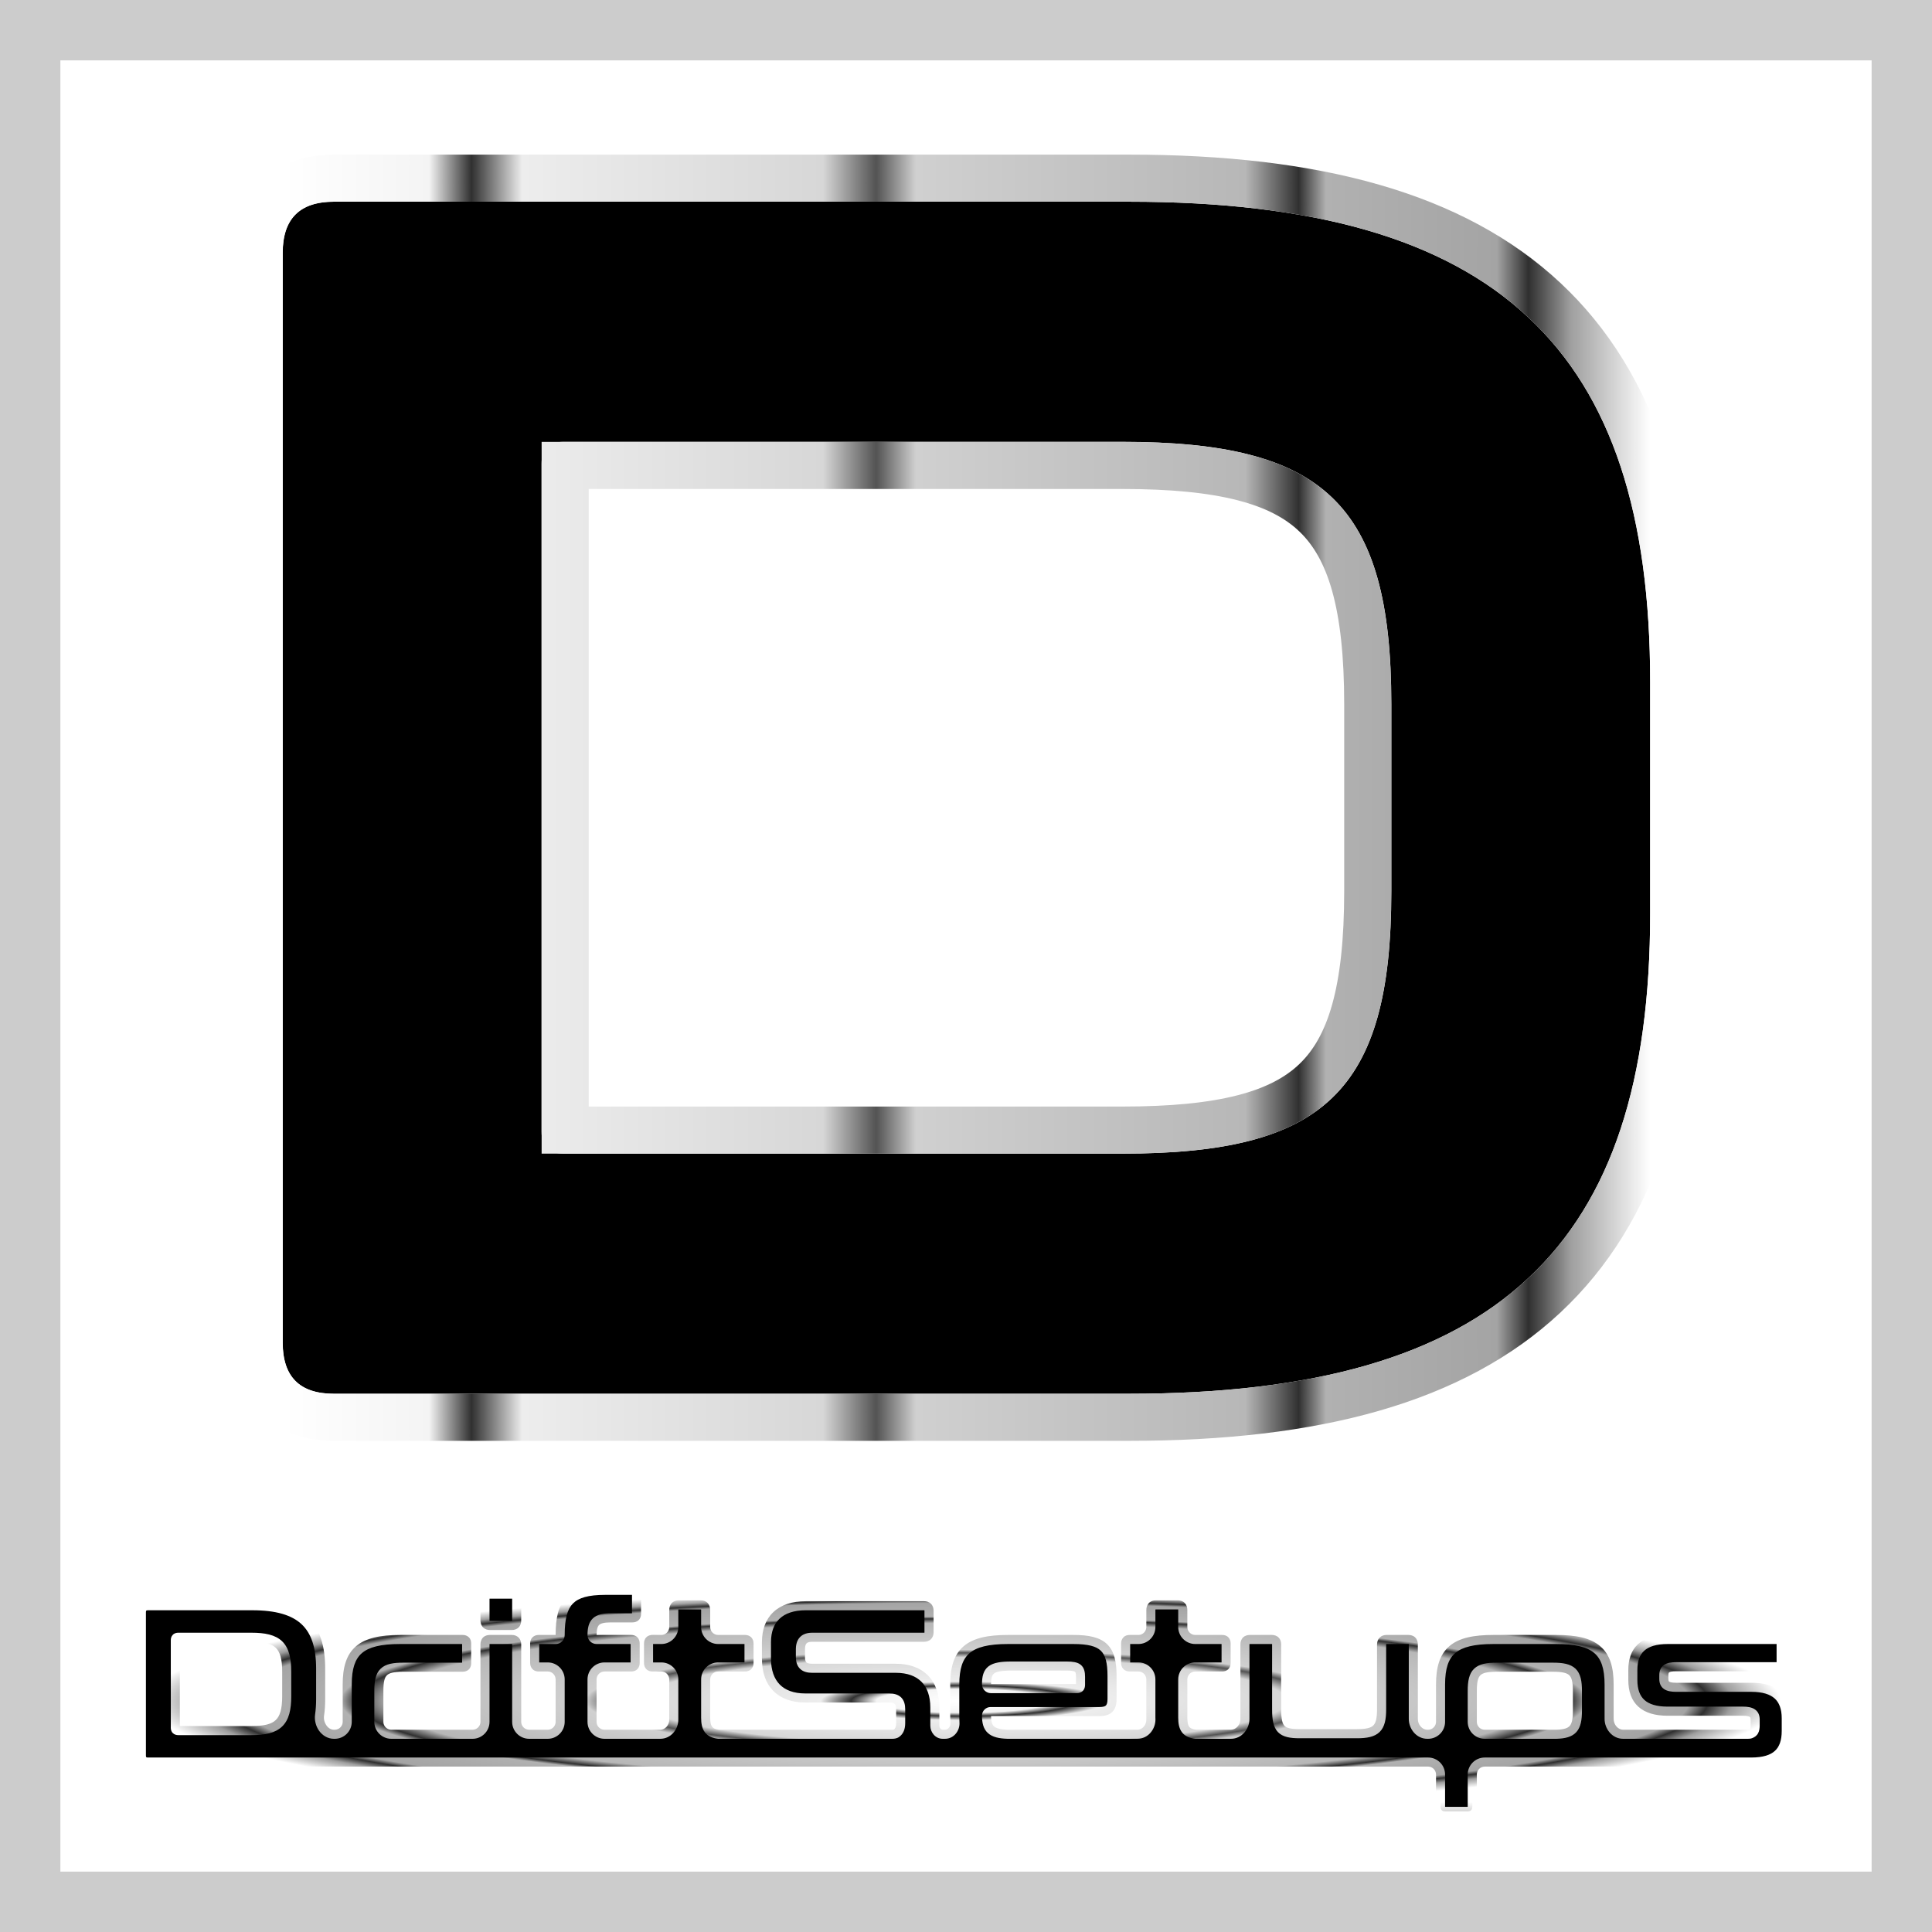
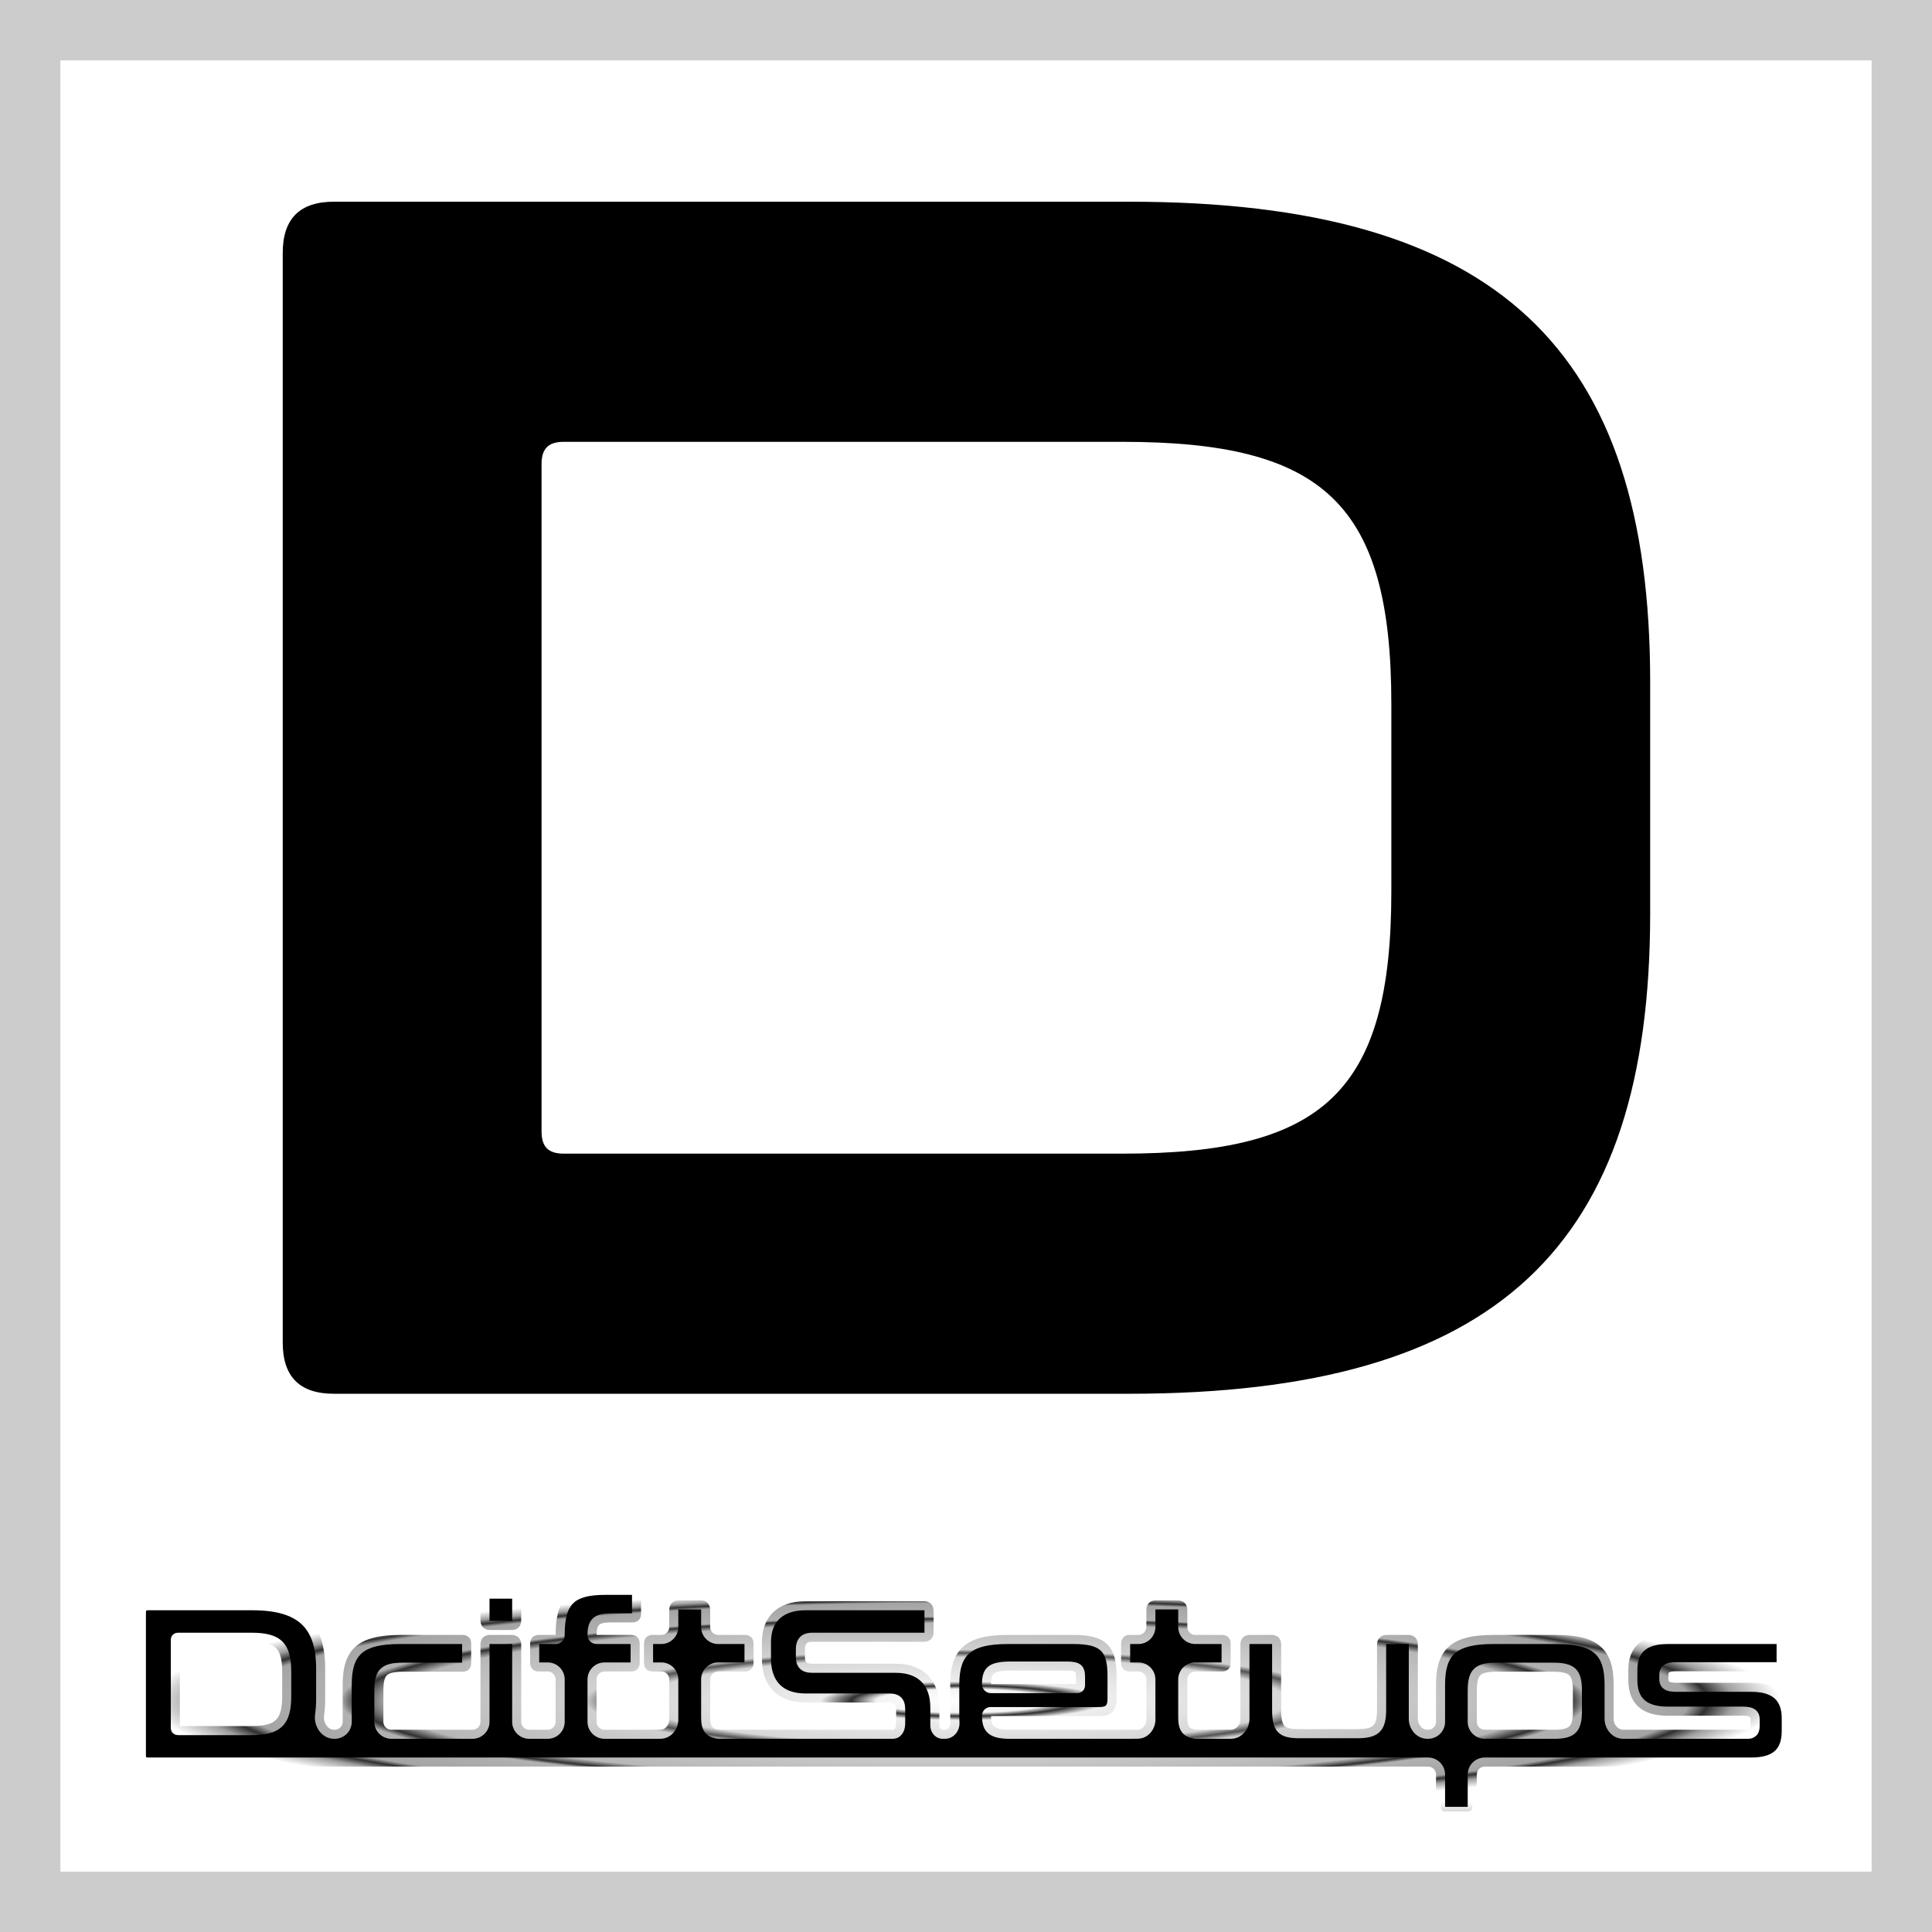
<svg xmlns="http://www.w3.org/2000/svg" width="32" height="32" viewBox="0 0 32 32" fill="none">
  <g clip-path="url(#clip0_1_110)">
    <rect width="32" height="32" fill="white" />
    <g filter="url(#filter0_d_1_110)">
      <path d="M5.529 3.341H18.701C24.822 3.341 27.332 5.795 27.332 11.296V15.131C27.332 20.631 24.822 23.085 18.701 23.085H5.529C4.965 23.085 4.683 22.803 4.683 22.239V4.188C4.683 3.624 4.965 3.341 5.529 3.341ZM8.97 7.685V18.742C8.97 18.996 9.083 19.108 9.337 19.108H18.588C21.916 19.108 23.045 18.093 23.045 14.765V11.662C23.045 8.334 21.916 7.318 18.588 7.318H9.337C9.083 7.318 8.97 7.431 8.97 7.685Z" fill="black" />
-       <path d="M18.701 2.951C21.801 2.951 24.079 3.57 25.578 4.97C27.084 6.377 27.722 8.494 27.722 11.296V15.132C27.722 17.932 27.084 20.049 25.578 21.456C24.079 22.856 21.801 23.475 18.701 23.475H5.529C5.187 23.475 4.858 23.39 4.618 23.15C4.378 22.91 4.292 22.581 4.292 22.239V4.187C4.292 3.845 4.378 3.517 4.618 3.277C4.858 3.037 5.187 2.951 5.529 2.951H18.701ZM9.361 18.718H18.588C20.237 18.718 21.213 18.461 21.794 17.903C22.371 17.35 22.654 16.407 22.654 14.764V11.662C22.654 10.02 22.371 9.077 21.794 8.524C21.213 7.966 20.237 7.709 18.588 7.709H9.361V18.718Z" stroke="url(#paint0_linear_1_110)" stroke-width="0.78" />
    </g>
    <g filter="url(#filter1_d_1_110)">
      <mask id="path-5-outside-1_1_110" maskUnits="userSpaceOnUse" x="1.342" y="25.341" width="29" height="5" fill="black">
        <rect fill="white" x="1.342" y="25.341" width="29" height="5" />
        <path d="M10.476 26.341C10.521 26.341 10.543 26.364 10.543 26.408V26.73C10.543 26.774 10.521 26.797 10.476 26.797H10.114C9.877 26.797 9.806 26.87 9.806 27.081C9.806 27.122 9.84 27.155 9.881 27.155H10.454C10.498 27.155 10.52 27.177 10.52 27.221V27.544C10.52 27.588 10.498 27.61 10.454 27.61H10.013C9.899 27.61 9.806 27.702 9.806 27.817V28.519C9.806 28.633 9.899 28.725 10.013 28.725H10.936C11.065 28.725 11.162 28.608 11.16 28.479C11.16 28.469 11.16 28.46 11.16 28.45V27.817C11.16 27.702 11.068 27.61 10.954 27.61H10.808C10.764 27.61 10.742 27.588 10.742 27.544V27.221C10.742 27.177 10.764 27.155 10.808 27.155H10.954C11.068 27.155 11.16 27.062 11.16 26.948V26.667C11.16 26.611 11.189 26.582 11.241 26.582H11.607C11.659 26.582 11.688 26.611 11.688 26.667V26.948C11.688 27.062 11.781 27.155 11.895 27.155H12.34C12.384 27.155 12.406 27.177 12.406 27.221V27.544C12.406 27.588 12.384 27.61 12.34 27.61H11.895C11.781 27.61 11.688 27.702 11.688 27.817V28.45C11.688 28.627 11.74 28.706 11.905 28.725H14.777C14.802 28.725 14.828 28.722 14.849 28.708C14.895 28.676 14.918 28.622 14.918 28.541V28.313C14.918 28.18 14.862 28.124 14.725 28.124H13.339C12.925 28.124 12.695 27.887 12.695 27.473V27.2C12.695 26.819 12.921 26.596 13.346 26.596H15.306C15.358 26.596 15.387 26.623 15.387 26.678V27.037C15.387 27.089 15.358 27.118 15.306 27.118H13.454C13.321 27.118 13.258 27.181 13.258 27.318V27.444C13.258 27.577 13.317 27.633 13.454 27.633H14.837C15.251 27.633 15.484 27.869 15.484 28.283V28.583C15.484 28.657 15.54 28.725 15.615 28.725H15.652C15.75 28.725 15.823 28.634 15.817 28.536C15.815 28.505 15.814 28.472 15.814 28.438V27.902C15.814 27.358 16.041 27.155 16.695 27.155H17.778C18.274 27.155 18.419 27.303 18.419 27.761V28.142C18.419 28.294 18.355 28.349 18.208 28.349H16.407C16.37 28.349 16.34 28.379 16.34 28.417C16.34 28.636 16.419 28.716 16.692 28.725H18.839C18.968 28.725 19.065 28.608 19.062 28.479C19.062 28.469 19.062 28.46 19.062 28.45V27.817C19.062 27.702 18.97 27.61 18.856 27.61H18.711C18.666 27.61 18.644 27.588 18.644 27.544V27.221C18.644 27.177 18.666 27.155 18.711 27.155H18.856C18.97 27.155 19.062 27.062 19.062 26.948V26.667C19.062 26.611 19.092 26.582 19.143 26.582H19.509C19.561 26.582 19.59 26.611 19.591 26.667V26.948C19.591 27.062 19.683 27.155 19.797 27.155H20.242C20.286 27.155 20.308 27.177 20.308 27.221V27.544C20.308 27.588 20.286 27.61 20.242 27.61H19.797C19.683 27.61 19.591 27.702 19.591 27.817V28.45C19.591 28.627 19.642 28.706 19.807 28.725H20.388C20.521 28.725 20.622 28.6 20.62 28.467C20.62 28.457 20.62 28.448 20.62 28.438V27.237C20.62 27.185 20.646 27.155 20.702 27.155H21.064C21.119 27.155 21.145 27.185 21.145 27.237V28.313C21.145 28.638 21.219 28.715 21.526 28.715H22.476C22.794 28.715 22.884 28.627 22.884 28.313V27.237C22.884 27.185 22.913 27.155 22.965 27.155H23.327C23.382 27.155 23.409 27.185 23.409 27.237V28.438C23.409 28.448 23.409 28.457 23.409 28.466C23.407 28.6 23.507 28.725 23.64 28.725H23.654C23.768 28.725 23.86 28.633 23.86 28.519V27.902C23.86 27.351 24.089 27.155 24.736 27.155H25.772C26.419 27.155 26.652 27.351 26.652 27.902V28.438C26.652 28.448 26.652 28.457 26.652 28.466C26.65 28.599 26.751 28.725 26.884 28.725H28.95C28.965 28.725 28.98 28.724 28.994 28.719C29.051 28.7 29.071 28.658 29.071 28.579V28.479C29.071 28.383 29.012 28.342 28.868 28.342H27.622C27.23 28.342 27.045 28.169 27.045 27.825V27.662C27.045 27.337 27.218 27.155 27.625 27.155H29.433C29.478 27.155 29.501 27.177 29.501 27.221V27.54C29.501 27.584 29.478 27.606 29.433 27.606H27.765C27.61 27.606 27.558 27.643 27.558 27.751V27.806C27.558 27.91 27.614 27.947 27.765 27.947H29.009C29.401 27.947 29.586 28.12 29.586 28.461V28.668C29.586 29.008 29.419 29.185 29.005 29.185H24.592C24.478 29.185 24.386 29.278 24.386 29.392V29.922C24.386 29.977 24.359 30.003 24.303 30.003H23.941C23.886 30.003 23.86 29.977 23.86 29.922V29.392C23.86 29.278 23.768 29.185 23.654 29.185H2.453C2.379 29.185 2.342 29.149 2.342 29.075V26.708C2.342 26.634 2.379 26.596 2.453 26.596H4.179C4.982 26.596 5.311 26.918 5.311 27.639V28.142C5.311 28.238 5.305 28.326 5.293 28.408C5.271 28.559 5.378 28.725 5.531 28.725H5.544C5.658 28.725 5.751 28.633 5.751 28.519V27.902C5.751 27.359 5.976 27.155 6.627 27.155H7.663C7.707 27.155 7.729 27.177 7.729 27.221V27.547C7.729 27.592 7.707 27.614 7.663 27.614H6.678C6.357 27.614 6.275 27.695 6.275 28.006V28.519C6.275 28.633 6.368 28.725 6.482 28.725H7.827C7.941 28.725 8.033 28.633 8.033 28.519V27.237C8.033 27.185 8.06 27.155 8.115 27.155H8.477C8.529 27.155 8.558 27.185 8.558 27.237V28.519C8.558 28.633 8.651 28.725 8.765 28.725H9.072C9.186 28.725 9.278 28.633 9.278 28.519V27.817C9.278 27.702 9.186 27.61 9.072 27.61H8.923C8.878 27.61 8.856 27.588 8.856 27.544V27.221C8.856 27.177 8.879 27.155 8.923 27.155H9.204C9.245 27.155 9.278 27.122 9.278 27.081C9.278 26.534 9.452 26.341 10.025 26.341H10.476ZM24.788 27.614C24.47 27.614 24.386 27.695 24.386 28.006V28.519C24.386 28.633 24.478 28.725 24.592 28.725H25.775C26.052 28.716 26.127 28.63 26.127 28.335V28.006C26.127 27.695 26.042 27.614 25.721 27.614H24.788ZM2.952 27.118C2.919 27.118 2.904 27.133 2.904 27.167V28.616C2.904 28.649 2.919 28.664 2.952 28.664H4.165C4.601 28.664 4.749 28.531 4.749 28.094V27.688C4.749 27.252 4.601 27.118 4.165 27.118H2.952ZM16.747 27.595C16.418 27.595 16.34 27.662 16.34 27.895C16.34 27.936 16.372 27.968 16.413 27.968H17.834C17.878 27.968 17.897 27.947 17.897 27.906V27.776C17.897 27.632 17.852 27.595 17.672 27.595H16.747ZM8.477 26.404C8.533 26.404 8.558 26.431 8.558 26.486V26.837C8.558 26.892 8.533 26.922 8.477 26.922H8.115C8.06 26.922 8.033 26.892 8.033 26.837V26.486C8.033 26.43 8.06 26.404 8.115 26.404H8.477Z" />
      </mask>
      <path d="M10.476 26.341C10.521 26.341 10.543 26.364 10.543 26.408V26.73C10.543 26.774 10.521 26.797 10.476 26.797H10.114C9.877 26.797 9.806 26.87 9.806 27.081C9.806 27.122 9.84 27.155 9.881 27.155H10.454C10.498 27.155 10.52 27.177 10.52 27.221V27.544C10.52 27.588 10.498 27.61 10.454 27.61H10.013C9.899 27.61 9.806 27.702 9.806 27.817V28.519C9.806 28.633 9.899 28.725 10.013 28.725H10.936C11.065 28.725 11.162 28.608 11.16 28.479C11.16 28.469 11.16 28.46 11.16 28.45V27.817C11.16 27.702 11.068 27.61 10.954 27.61H10.808C10.764 27.61 10.742 27.588 10.742 27.544V27.221C10.742 27.177 10.764 27.155 10.808 27.155H10.954C11.068 27.155 11.16 27.062 11.16 26.948V26.667C11.16 26.611 11.189 26.582 11.241 26.582H11.607C11.659 26.582 11.688 26.611 11.688 26.667V26.948C11.688 27.062 11.781 27.155 11.895 27.155H12.34C12.384 27.155 12.406 27.177 12.406 27.221V27.544C12.406 27.588 12.384 27.61 12.34 27.61H11.895C11.781 27.61 11.688 27.702 11.688 27.817V28.45C11.688 28.627 11.74 28.706 11.905 28.725H14.777C14.802 28.725 14.828 28.722 14.849 28.708C14.895 28.676 14.918 28.622 14.918 28.541V28.313C14.918 28.18 14.862 28.124 14.725 28.124H13.339C12.925 28.124 12.695 27.887 12.695 27.473V27.2C12.695 26.819 12.921 26.596 13.346 26.596H15.306C15.358 26.596 15.387 26.623 15.387 26.678V27.037C15.387 27.089 15.358 27.118 15.306 27.118H13.454C13.321 27.118 13.258 27.181 13.258 27.318V27.444C13.258 27.577 13.317 27.633 13.454 27.633H14.837C15.251 27.633 15.484 27.869 15.484 28.283V28.583C15.484 28.657 15.54 28.725 15.615 28.725H15.652C15.75 28.725 15.823 28.634 15.817 28.536C15.815 28.505 15.814 28.472 15.814 28.438V27.902C15.814 27.358 16.041 27.155 16.695 27.155H17.778C18.274 27.155 18.419 27.303 18.419 27.761V28.142C18.419 28.294 18.355 28.349 18.208 28.349H16.407C16.37 28.349 16.34 28.379 16.34 28.417C16.34 28.636 16.419 28.716 16.692 28.725H18.839C18.968 28.725 19.065 28.608 19.062 28.479C19.062 28.469 19.062 28.46 19.062 28.45V27.817C19.062 27.702 18.97 27.61 18.856 27.61H18.711C18.666 27.61 18.644 27.588 18.644 27.544V27.221C18.644 27.177 18.666 27.155 18.711 27.155H18.856C18.97 27.155 19.062 27.062 19.062 26.948V26.667C19.062 26.611 19.092 26.582 19.143 26.582H19.509C19.561 26.582 19.59 26.611 19.591 26.667V26.948C19.591 27.062 19.683 27.155 19.797 27.155H20.242C20.286 27.155 20.308 27.177 20.308 27.221V27.544C20.308 27.588 20.286 27.61 20.242 27.61H19.797C19.683 27.61 19.591 27.702 19.591 27.817V28.45C19.591 28.627 19.642 28.706 19.807 28.725H20.388C20.521 28.725 20.622 28.6 20.62 28.467C20.62 28.457 20.62 28.448 20.62 28.438V27.237C20.62 27.185 20.646 27.155 20.702 27.155H21.064C21.119 27.155 21.145 27.185 21.145 27.237V28.313C21.145 28.638 21.219 28.715 21.526 28.715H22.476C22.794 28.715 22.884 28.627 22.884 28.313V27.237C22.884 27.185 22.913 27.155 22.965 27.155H23.327C23.382 27.155 23.409 27.185 23.409 27.237V28.438C23.409 28.448 23.409 28.457 23.409 28.466C23.407 28.6 23.507 28.725 23.64 28.725H23.654C23.768 28.725 23.86 28.633 23.86 28.519V27.902C23.86 27.351 24.089 27.155 24.736 27.155H25.772C26.419 27.155 26.652 27.351 26.652 27.902V28.438C26.652 28.448 26.652 28.457 26.652 28.466C26.65 28.599 26.751 28.725 26.884 28.725H28.95C28.965 28.725 28.98 28.724 28.994 28.719C29.051 28.7 29.071 28.658 29.071 28.579V28.479C29.071 28.383 29.012 28.342 28.868 28.342H27.622C27.23 28.342 27.045 28.169 27.045 27.825V27.662C27.045 27.337 27.218 27.155 27.625 27.155H29.433C29.478 27.155 29.501 27.177 29.501 27.221V27.54C29.501 27.584 29.478 27.606 29.433 27.606H27.765C27.61 27.606 27.558 27.643 27.558 27.751V27.806C27.558 27.91 27.614 27.947 27.765 27.947H29.009C29.401 27.947 29.586 28.12 29.586 28.461V28.668C29.586 29.008 29.419 29.185 29.005 29.185H24.592C24.478 29.185 24.386 29.278 24.386 29.392V29.922C24.386 29.977 24.359 30.003 24.303 30.003H23.941C23.886 30.003 23.86 29.977 23.86 29.922V29.392C23.86 29.278 23.768 29.185 23.654 29.185H2.453C2.379 29.185 2.342 29.149 2.342 29.075V26.708C2.342 26.634 2.379 26.596 2.453 26.596H4.179C4.982 26.596 5.311 26.918 5.311 27.639V28.142C5.311 28.238 5.305 28.326 5.293 28.408C5.271 28.559 5.378 28.725 5.531 28.725H5.544C5.658 28.725 5.751 28.633 5.751 28.519V27.902C5.751 27.359 5.976 27.155 6.627 27.155H7.663C7.707 27.155 7.729 27.177 7.729 27.221V27.547C7.729 27.592 7.707 27.614 7.663 27.614H6.678C6.357 27.614 6.275 27.695 6.275 28.006V28.519C6.275 28.633 6.368 28.725 6.482 28.725H7.827C7.941 28.725 8.033 28.633 8.033 28.519V27.237C8.033 27.185 8.06 27.155 8.115 27.155H8.477C8.529 27.155 8.558 27.185 8.558 27.237V28.519C8.558 28.633 8.651 28.725 8.765 28.725H9.072C9.186 28.725 9.278 28.633 9.278 28.519V27.817C9.278 27.702 9.186 27.61 9.072 27.61H8.923C8.878 27.61 8.856 27.588 8.856 27.544V27.221C8.856 27.177 8.879 27.155 8.923 27.155H9.204C9.245 27.155 9.278 27.122 9.278 27.081C9.278 26.534 9.452 26.341 10.025 26.341H10.476ZM24.788 27.614C24.47 27.614 24.386 27.695 24.386 28.006V28.519C24.386 28.633 24.478 28.725 24.592 28.725H25.775C26.052 28.716 26.127 28.63 26.127 28.335V28.006C26.127 27.695 26.042 27.614 25.721 27.614H24.788ZM2.952 27.118C2.919 27.118 2.904 27.133 2.904 27.167V28.616C2.904 28.649 2.919 28.664 2.952 28.664H4.165C4.601 28.664 4.749 28.531 4.749 28.094V27.688C4.749 27.252 4.601 27.118 4.165 27.118H2.952ZM16.747 27.595C16.418 27.595 16.34 27.662 16.34 27.895C16.34 27.936 16.372 27.968 16.413 27.968H17.834C17.878 27.968 17.897 27.947 17.897 27.906V27.776C17.897 27.632 17.852 27.595 17.672 27.595H16.747ZM8.477 26.404C8.533 26.404 8.558 26.431 8.558 26.486V26.837C8.558 26.892 8.533 26.922 8.477 26.922H8.115C8.06 26.922 8.033 26.892 8.033 26.837V26.486C8.033 26.43 8.06 26.404 8.115 26.404H8.477Z" fill="black" />
      <path d="M10.476 26.341L10.476 26.266H10.476V26.341ZM10.543 26.408L10.618 26.408L10.618 26.408L10.543 26.408ZM10.543 26.73L10.618 26.73V26.73H10.543ZM10.476 26.797L10.476 26.872L10.476 26.872L10.476 26.797ZM9.806 27.081L9.731 27.081V27.081H9.806ZM10.52 27.221L10.595 27.221L10.595 27.221L10.52 27.221ZM10.52 27.544L10.595 27.544V27.544H10.52ZM11.16 28.45L11.085 28.45L11.085 28.45L11.16 28.45ZM10.742 27.544L10.667 27.544L10.667 27.544L10.742 27.544ZM10.742 27.221L10.667 27.221V27.221H10.742ZM11.16 26.667L11.085 26.666V26.667H11.16ZM11.607 26.582L11.607 26.507H11.607V26.582ZM11.688 26.667L11.763 26.667L11.763 26.666L11.688 26.667ZM12.34 27.155L12.34 27.08H12.34V27.155ZM12.406 27.221L12.481 27.221L12.481 27.221L12.406 27.221ZM12.406 27.544L12.481 27.544V27.544H12.406ZM12.34 27.61V27.685L12.34 27.685L12.34 27.61ZM11.688 28.45L11.613 28.45L11.613 28.45L11.688 28.45ZM11.905 28.725L11.896 28.8H11.905V28.725ZM13.339 28.124L13.339 28.199H13.339V28.124ZM12.695 27.473L12.62 27.473L12.62 27.473L12.695 27.473ZM13.258 27.444L13.182 27.444L13.182 27.444L13.258 27.444ZM15.484 28.283L15.559 28.283L15.559 28.283L15.484 28.283ZM15.814 27.902L15.739 27.902V27.902H15.814ZM18.419 27.761L18.494 27.761L18.494 27.761L18.419 27.761ZM18.208 28.349L18.208 28.424L18.208 28.424L18.208 28.349ZM16.34 28.417L16.265 28.417L16.265 28.417L16.34 28.417ZM16.692 28.725L16.69 28.8H16.692V28.725ZM19.062 28.45L18.987 28.45L18.987 28.45L19.062 28.45ZM18.711 27.61L18.711 27.685H18.711V27.61ZM18.644 27.544L18.569 27.544L18.569 27.544L18.644 27.544ZM18.644 27.221L18.569 27.221V27.221H18.644ZM18.711 27.155L18.711 27.08L18.711 27.08L18.711 27.155ZM19.062 26.667L18.987 26.666V26.667H19.062ZM19.143 26.582V26.507L19.143 26.507L19.143 26.582ZM19.591 26.667H19.666L19.666 26.666L19.591 26.667ZM20.242 27.155L20.242 27.08H20.242V27.155ZM20.308 27.221H20.383L20.383 27.221L20.308 27.221ZM20.308 27.544L20.383 27.544V27.544H20.308ZM20.242 27.61L20.242 27.685L20.242 27.685L20.242 27.61ZM19.591 28.45L19.515 28.45L19.515 28.45L19.591 28.45ZM19.807 28.725L19.799 28.8H19.807V28.725ZM21.064 27.155L21.064 27.08H21.064V27.155ZM21.145 28.313L21.07 28.313L21.07 28.313L21.145 28.313ZM21.526 28.715L21.526 28.791H21.526V28.715ZM22.884 28.313L22.959 28.313V28.313H22.884ZM22.965 27.155L22.965 27.08L22.964 27.08L22.965 27.155ZM23.86 27.902L23.785 27.902V27.902H23.86ZM24.736 27.155L24.736 27.08L24.736 27.08L24.736 27.155ZM25.772 27.155L25.772 27.08H25.772V27.155ZM26.652 27.902L26.727 27.902L26.727 27.902L26.652 27.902ZM29.071 28.479L29.146 28.479L29.146 28.479L29.071 28.479ZM27.045 27.825L26.97 27.825L26.97 27.825L27.045 27.825ZM27.045 27.662L26.97 27.662V27.662H27.045ZM27.625 27.155L27.625 27.08L27.625 27.08L27.625 27.155ZM29.501 27.221L29.576 27.221L29.576 27.221L29.501 27.221ZM27.765 27.606L27.765 27.531L27.765 27.531L27.765 27.606ZM27.558 27.806H27.483L27.483 27.806L27.558 27.806ZM27.765 27.947L27.765 28.022H27.765V27.947ZM29.009 27.947L29.009 27.872H29.009V27.947ZM29.586 28.461L29.661 28.461L29.661 28.461L29.586 28.461ZM23.941 30.003L23.941 30.078H23.941V30.003ZM2.342 29.075L2.266 29.075L2.266 29.075L2.342 29.075ZM5.311 27.639H5.386L5.386 27.639L5.311 27.639ZM5.751 27.902L5.676 27.902V27.902H5.751ZM6.627 27.155L6.627 27.08L6.627 27.08L6.627 27.155ZM7.663 27.155L7.663 27.08H7.663V27.155ZM7.729 27.221H7.804L7.804 27.221L7.729 27.221ZM7.729 27.547L7.804 27.548V27.547H7.729ZM7.663 27.614L7.663 27.689L7.663 27.689L7.663 27.614ZM6.678 27.614L6.678 27.539L6.678 27.539L6.678 27.614ZM6.275 28.006L6.2 28.006V28.006H6.275ZM8.477 27.155L8.477 27.08H8.477V27.155ZM8.923 27.61L8.922 27.685H8.923V27.61ZM8.856 27.544L8.781 27.544L8.781 27.544L8.856 27.544ZM8.856 27.221L8.781 27.221V27.221H8.856ZM8.923 27.155L8.923 27.08L8.922 27.08L8.923 27.155ZM9.278 27.081L9.203 27.081V27.081H9.278ZM24.788 27.614L24.788 27.539L24.788 27.539L24.788 27.614ZM24.386 28.006L24.31 28.006V28.006H24.386ZM25.775 28.725V28.8L25.778 28.8L25.775 28.725ZM26.127 28.006L26.202 28.006L26.202 28.006L26.127 28.006ZM25.721 27.614L25.721 27.539H25.721V27.614ZM17.897 27.906L17.972 27.906V27.906H17.897ZM17.897 27.776L17.972 27.776L17.972 27.776L17.897 27.776ZM17.672 27.595L17.672 27.52H17.672V27.595ZM8.477 26.404L8.477 26.329H8.477V26.404ZM8.477 26.922L8.477 26.998L8.477 26.998L8.477 26.922ZM5.293 28.408L5.219 28.397L5.293 28.408ZM26.652 28.466L26.577 28.465L26.652 28.466ZM19.062 28.479L18.987 28.48L19.062 28.479ZM23.409 28.466L23.484 28.468L23.409 28.466ZM11.16 28.479L11.235 28.477L11.16 28.479ZM28.994 28.719L28.97 28.648L28.994 28.719ZM20.62 28.467L20.695 28.465L20.62 28.467ZM14.849 28.708L14.806 28.646L14.849 28.708ZM10.476 26.341L10.476 26.416C10.481 26.416 10.483 26.417 10.482 26.417C10.48 26.416 10.477 26.415 10.473 26.411C10.469 26.407 10.468 26.404 10.467 26.403C10.467 26.401 10.468 26.403 10.468 26.408L10.543 26.408L10.618 26.408C10.618 26.374 10.609 26.335 10.579 26.305C10.549 26.275 10.51 26.266 10.476 26.266L10.476 26.341ZM10.543 26.408H10.468V26.73H10.543H10.618V26.408H10.543ZM10.543 26.73L10.468 26.73C10.468 26.741 10.465 26.735 10.473 26.727C10.476 26.723 10.48 26.722 10.482 26.721C10.483 26.721 10.481 26.721 10.476 26.721L10.476 26.797L10.476 26.872C10.51 26.872 10.549 26.863 10.579 26.833C10.609 26.803 10.618 26.764 10.618 26.73L10.543 26.73ZM10.476 26.797V26.721H10.114V26.797V26.872H10.476V26.797ZM10.114 26.797V26.721C9.993 26.721 9.89 26.739 9.82 26.805C9.749 26.872 9.731 26.971 9.731 27.081L9.806 27.081L9.881 27.081C9.882 26.98 9.9 26.937 9.923 26.914C9.948 26.891 9.999 26.872 10.114 26.872V26.797ZM9.881 27.155V27.23H10.454V27.155V27.08H9.881V27.155ZM10.454 27.155V27.23C10.459 27.23 10.46 27.231 10.459 27.23C10.458 27.23 10.454 27.228 10.45 27.225C10.443 27.217 10.445 27.211 10.445 27.221L10.52 27.221L10.595 27.221C10.595 27.188 10.587 27.149 10.557 27.119C10.527 27.088 10.488 27.08 10.454 27.08V27.155ZM10.52 27.221H10.445V27.544H10.52H10.595V27.221H10.52ZM10.52 27.544L10.445 27.544C10.445 27.549 10.444 27.55 10.445 27.549C10.445 27.547 10.447 27.544 10.451 27.54C10.454 27.537 10.458 27.535 10.459 27.535C10.46 27.534 10.459 27.535 10.454 27.535V27.61V27.685C10.488 27.685 10.527 27.677 10.557 27.646C10.587 27.616 10.595 27.577 10.595 27.544L10.52 27.544ZM10.454 27.61V27.535H10.013V27.61V27.685H10.454V27.61ZM9.806 27.817H9.731V28.519H9.806H9.881V27.817H9.806ZM10.013 28.725V28.8H10.936V28.725V28.65H10.013V28.725ZM11.16 28.479L11.235 28.477C11.235 28.468 11.235 28.459 11.235 28.45L11.16 28.45L11.085 28.45C11.085 28.46 11.085 28.47 11.085 28.48L11.16 28.479ZM11.16 28.45H11.235V27.817H11.16H11.085V28.45H11.16ZM10.954 27.61V27.535H10.808V27.61V27.685H10.954V27.61ZM10.808 27.61V27.535C10.803 27.535 10.802 27.534 10.803 27.535C10.805 27.535 10.808 27.537 10.812 27.54C10.815 27.544 10.817 27.547 10.817 27.549C10.818 27.55 10.817 27.549 10.817 27.544L10.742 27.544L10.667 27.544C10.667 27.577 10.675 27.616 10.705 27.646C10.736 27.677 10.775 27.685 10.808 27.685V27.61ZM10.742 27.544H10.817V27.221H10.742H10.667V27.544H10.742ZM10.742 27.221L10.817 27.221C10.817 27.211 10.82 27.217 10.812 27.225C10.808 27.228 10.805 27.23 10.803 27.23C10.802 27.231 10.803 27.23 10.808 27.23V27.155V27.08C10.774 27.08 10.736 27.088 10.705 27.119C10.675 27.149 10.667 27.188 10.667 27.221L10.742 27.221ZM10.808 27.155V27.23H10.954V27.155V27.08H10.808V27.155ZM11.16 26.948H11.235V26.667H11.16H11.085V26.948H11.16ZM11.16 26.667L11.235 26.667C11.235 26.652 11.239 26.652 11.235 26.655C11.234 26.657 11.232 26.658 11.232 26.658C11.232 26.658 11.235 26.657 11.241 26.657V26.582V26.507C11.201 26.507 11.159 26.518 11.127 26.551C11.096 26.584 11.085 26.626 11.085 26.666L11.16 26.667ZM11.241 26.582V26.657H11.607V26.582V26.507H11.241V26.582ZM11.607 26.582L11.607 26.657C11.613 26.657 11.616 26.658 11.616 26.658C11.616 26.658 11.615 26.657 11.613 26.655C11.609 26.652 11.613 26.652 11.613 26.667L11.688 26.667L11.763 26.666C11.763 26.626 11.752 26.584 11.721 26.551C11.689 26.518 11.647 26.507 11.607 26.507L11.607 26.582ZM11.688 26.667H11.613V26.948H11.688H11.763V26.667H11.688ZM11.895 27.155V27.23H12.34V27.155V27.08H11.895V27.155ZM12.34 27.155L12.339 27.23C12.344 27.23 12.346 27.231 12.345 27.23C12.343 27.23 12.34 27.228 12.336 27.225C12.333 27.221 12.331 27.218 12.331 27.216C12.33 27.215 12.331 27.217 12.331 27.221L12.406 27.221L12.481 27.221C12.481 27.188 12.472 27.149 12.442 27.119C12.412 27.089 12.373 27.08 12.34 27.08L12.34 27.155ZM12.406 27.221H12.331V27.544H12.406H12.481V27.221H12.406ZM12.406 27.544L12.331 27.544C12.331 27.549 12.33 27.55 12.331 27.549C12.331 27.547 12.333 27.544 12.336 27.54C12.34 27.537 12.343 27.535 12.345 27.535C12.346 27.534 12.345 27.535 12.339 27.535L12.34 27.61L12.34 27.685C12.373 27.685 12.412 27.677 12.442 27.646C12.473 27.616 12.481 27.577 12.481 27.544L12.406 27.544ZM12.34 27.61V27.535H11.895V27.61V27.685H12.34V27.61ZM11.688 27.817H11.613V28.45H11.688H11.763V27.817H11.688ZM11.688 28.45L11.613 28.45C11.613 28.543 11.626 28.627 11.675 28.692C11.726 28.759 11.804 28.789 11.896 28.8L11.905 28.725L11.914 28.651C11.841 28.642 11.811 28.622 11.795 28.601C11.776 28.577 11.763 28.534 11.763 28.45L11.688 28.45ZM11.905 28.725V28.8H14.777V28.725V28.65H11.905V28.725ZM14.849 28.708L14.891 28.77C14.965 28.719 14.993 28.635 14.993 28.541H14.918H14.843C14.843 28.608 14.824 28.634 14.806 28.646L14.849 28.708ZM14.918 28.541H14.993V28.313H14.918H14.843V28.541H14.918ZM14.918 28.313H14.993C14.993 28.238 14.978 28.167 14.926 28.115C14.874 28.064 14.802 28.049 14.725 28.049V28.124V28.199C14.786 28.199 14.81 28.212 14.82 28.222C14.83 28.232 14.843 28.255 14.843 28.313H14.918ZM14.725 28.124V28.049H13.339V28.124V28.199H14.725V28.124ZM13.339 28.124L13.339 28.049C13.146 28.049 13.006 27.994 12.915 27.901C12.824 27.808 12.77 27.667 12.77 27.473L12.695 27.473L12.62 27.473C12.62 27.694 12.681 27.878 12.808 28.006C12.935 28.135 13.117 28.199 13.339 28.199L13.339 28.124ZM12.695 27.473H12.77V27.2H12.695H12.62V27.473H12.695ZM12.695 27.2H12.77C12.77 27.024 12.822 26.895 12.913 26.81C13.004 26.724 13.146 26.671 13.346 26.671V26.596V26.521C13.121 26.521 12.938 26.58 12.81 26.701C12.681 26.822 12.62 26.994 12.62 27.2H12.695ZM13.346 26.596V26.671H15.306V26.596V26.521H13.346V26.596ZM15.306 26.596V26.671C15.32 26.671 15.319 26.675 15.314 26.67C15.312 26.668 15.311 26.666 15.311 26.667C15.311 26.667 15.312 26.671 15.312 26.678H15.387H15.463C15.463 26.638 15.452 26.595 15.419 26.563C15.386 26.531 15.344 26.521 15.306 26.521V26.596ZM15.387 26.678H15.312V27.037H15.387H15.463V26.678H15.387ZM15.387 27.037H15.312C15.312 27.043 15.312 27.046 15.311 27.046C15.311 27.047 15.312 27.045 15.313 27.044C15.315 27.042 15.316 27.042 15.316 27.042C15.315 27.042 15.312 27.043 15.306 27.043V27.118V27.193C15.346 27.193 15.388 27.181 15.419 27.15C15.451 27.118 15.463 27.077 15.463 27.037H15.387ZM15.306 27.118V27.043H13.454V27.118V27.193H15.306V27.118ZM13.454 27.118V27.043C13.377 27.043 13.304 27.061 13.252 27.114C13.2 27.167 13.182 27.239 13.182 27.318H13.258H13.333C13.333 27.26 13.346 27.233 13.359 27.219C13.372 27.206 13.398 27.193 13.454 27.193V27.118ZM13.258 27.318H13.182V27.444H13.258H13.333V27.318H13.258ZM13.258 27.444L13.182 27.444C13.183 27.52 13.199 27.591 13.253 27.642C13.305 27.692 13.378 27.707 13.454 27.707V27.633V27.557C13.393 27.557 13.368 27.545 13.356 27.534C13.346 27.524 13.333 27.501 13.333 27.444L13.258 27.444ZM13.454 27.633V27.707H14.837V27.633V27.557H13.454V27.633ZM14.837 27.633V27.707C15.03 27.707 15.17 27.762 15.262 27.855C15.355 27.948 15.409 28.09 15.409 28.283L15.484 28.283L15.559 28.283C15.559 28.062 15.497 27.878 15.369 27.75C15.241 27.621 15.058 27.557 14.837 27.557V27.633ZM15.484 28.283H15.409V28.583H15.484H15.559V28.283H15.484ZM15.615 28.725V28.8H15.652V28.725V28.65H15.615V28.725ZM15.817 28.536L15.892 28.531C15.89 28.502 15.889 28.471 15.889 28.438H15.814H15.739C15.739 28.473 15.74 28.508 15.742 28.541L15.817 28.536ZM15.814 28.438H15.889V27.902H15.814H15.739V28.438H15.814ZM15.814 27.902L15.889 27.902C15.889 27.638 15.945 27.479 16.058 27.382C16.175 27.281 16.372 27.23 16.695 27.23V27.155V27.08C16.364 27.08 16.12 27.13 15.96 27.268C15.797 27.408 15.739 27.622 15.739 27.902L15.814 27.902ZM16.695 27.155V27.23H17.778V27.155V27.08H16.695V27.155ZM17.778 27.155V27.23C18.023 27.23 18.157 27.268 18.232 27.34C18.307 27.412 18.344 27.535 18.344 27.761L18.419 27.761L18.494 27.761C18.494 27.529 18.458 27.349 18.336 27.232C18.215 27.116 18.028 27.08 17.778 27.08V27.155ZM18.419 27.761H18.344V28.142H18.419H18.494V27.761H18.419ZM18.419 28.142H18.344C18.344 28.21 18.329 28.236 18.317 28.248C18.304 28.261 18.275 28.274 18.208 28.274L18.208 28.349L18.208 28.424C18.288 28.424 18.365 28.41 18.421 28.357C18.477 28.303 18.494 28.226 18.494 28.142H18.419ZM18.208 28.349V28.274H16.407V28.349V28.424H18.208V28.349ZM16.34 28.417L16.265 28.417C16.265 28.532 16.285 28.635 16.363 28.705C16.438 28.773 16.55 28.796 16.69 28.8L16.692 28.725L16.695 28.65C16.56 28.646 16.496 28.623 16.464 28.594C16.434 28.567 16.415 28.52 16.415 28.417L16.34 28.417ZM16.692 28.725V28.8H18.839V28.725V28.65H16.692V28.725ZM19.062 28.479L19.138 28.477C19.137 28.468 19.137 28.459 19.137 28.45L19.062 28.45L18.987 28.45C18.987 28.46 18.987 28.47 18.987 28.48L19.062 28.479ZM19.062 28.45H19.137V27.817H19.062H18.987V28.45H19.062ZM18.856 27.61V27.535H18.711V27.61V27.685H18.856V27.61ZM18.711 27.61L18.711 27.535C18.706 27.535 18.704 27.534 18.705 27.535C18.707 27.535 18.71 27.537 18.714 27.54C18.718 27.544 18.719 27.547 18.72 27.549C18.72 27.55 18.719 27.549 18.719 27.544L18.644 27.544L18.569 27.544C18.569 27.577 18.578 27.616 18.608 27.646C18.638 27.677 18.677 27.685 18.711 27.685L18.711 27.61ZM18.644 27.544H18.719V27.221H18.644H18.569V27.544H18.644ZM18.644 27.221L18.719 27.221C18.719 27.211 18.722 27.217 18.714 27.225C18.71 27.228 18.707 27.23 18.706 27.23C18.704 27.231 18.706 27.23 18.711 27.23L18.711 27.155L18.711 27.08C18.677 27.08 18.638 27.088 18.608 27.119C18.578 27.149 18.569 27.188 18.569 27.221L18.644 27.221ZM18.711 27.155V27.23H18.856V27.155V27.08H18.711V27.155ZM19.062 26.948H19.137V26.667H19.062H18.987V26.948H19.062ZM19.062 26.667L19.137 26.667C19.137 26.652 19.141 26.652 19.137 26.656C19.136 26.657 19.134 26.658 19.135 26.658C19.135 26.658 19.137 26.657 19.143 26.657L19.143 26.582L19.143 26.507C19.103 26.507 19.061 26.518 19.029 26.551C18.998 26.584 18.987 26.626 18.987 26.666L19.062 26.667ZM19.143 26.582V26.657H19.509V26.582V26.507H19.143V26.582ZM19.509 26.582V26.657C19.515 26.657 19.518 26.658 19.518 26.658C19.518 26.658 19.517 26.657 19.515 26.655C19.512 26.652 19.515 26.652 19.515 26.667L19.591 26.667L19.666 26.666C19.666 26.626 19.655 26.584 19.623 26.551C19.592 26.518 19.55 26.507 19.509 26.507V26.582ZM19.591 26.667H19.515V26.948H19.591H19.666V26.667H19.591ZM19.797 27.155V27.23H20.242V27.155V27.08H19.797V27.155ZM20.242 27.155L20.242 27.23C20.247 27.23 20.248 27.231 20.247 27.23C20.246 27.23 20.242 27.228 20.238 27.225C20.231 27.217 20.233 27.211 20.233 27.221L20.308 27.221L20.383 27.221C20.383 27.188 20.375 27.149 20.345 27.119C20.315 27.088 20.276 27.08 20.242 27.08L20.242 27.155ZM20.308 27.221H20.233V27.544H20.308H20.383V27.221H20.308ZM20.308 27.544L20.233 27.544C20.233 27.549 20.233 27.55 20.233 27.549C20.233 27.547 20.235 27.544 20.239 27.54C20.242 27.537 20.246 27.535 20.247 27.535C20.248 27.534 20.247 27.535 20.242 27.535L20.242 27.61L20.242 27.685C20.276 27.685 20.315 27.677 20.345 27.646C20.375 27.616 20.383 27.577 20.383 27.544L20.308 27.544ZM20.242 27.61V27.535H19.797V27.61V27.685H20.242V27.61ZM19.591 27.817H19.515V28.45H19.591H19.666V27.817H19.591ZM19.591 28.45L19.515 28.45C19.515 28.543 19.528 28.627 19.577 28.692C19.628 28.759 19.706 28.789 19.799 28.8L19.807 28.725L19.816 28.651C19.743 28.642 19.713 28.622 19.697 28.601C19.679 28.577 19.666 28.534 19.666 28.45L19.591 28.45ZM19.807 28.725V28.8H20.388V28.725V28.65H19.807V28.725ZM20.62 28.467L20.695 28.465C20.695 28.456 20.695 28.447 20.695 28.438H20.62H20.545C20.545 28.448 20.545 28.458 20.545 28.468L20.62 28.467ZM20.62 28.438H20.695V27.237H20.62H20.545V28.438H20.62ZM20.62 27.237H20.695C20.695 27.223 20.698 27.224 20.694 27.229C20.692 27.231 20.69 27.231 20.691 27.231C20.691 27.231 20.695 27.23 20.702 27.23V27.155V27.08C20.661 27.08 20.618 27.091 20.586 27.124C20.555 27.157 20.545 27.199 20.545 27.237H20.62ZM20.702 27.155V27.23H21.064V27.155V27.08H20.702V27.155ZM21.064 27.155L21.064 27.23C21.071 27.23 21.074 27.231 21.075 27.231C21.075 27.231 21.073 27.23 21.071 27.228C21.067 27.224 21.07 27.223 21.07 27.237H21.145H21.22C21.22 27.2 21.211 27.158 21.18 27.125C21.148 27.091 21.105 27.08 21.064 27.08L21.064 27.155ZM21.145 27.237H21.07V28.313H21.145H21.22V27.237H21.145ZM21.145 28.313L21.07 28.313C21.07 28.474 21.087 28.604 21.166 28.688C21.247 28.773 21.373 28.791 21.526 28.791L21.526 28.715L21.526 28.64C21.372 28.64 21.308 28.619 21.275 28.585C21.241 28.549 21.22 28.477 21.22 28.313L21.145 28.313ZM21.526 28.715V28.791H22.476V28.715V28.64H21.526V28.715ZM22.476 28.715V28.791C22.637 28.791 22.767 28.77 22.852 28.686C22.938 28.601 22.959 28.472 22.959 28.313L22.884 28.313L22.808 28.313C22.808 28.469 22.785 28.541 22.746 28.579C22.708 28.617 22.634 28.64 22.476 28.64V28.715ZM22.884 28.313H22.959V27.237H22.884H22.808V28.313H22.884ZM22.884 27.237H22.959C22.959 27.225 22.962 27.226 22.958 27.229C22.957 27.231 22.956 27.231 22.956 27.231C22.956 27.231 22.959 27.23 22.965 27.23L22.965 27.155L22.964 27.08C22.924 27.08 22.883 27.092 22.851 27.124C22.82 27.156 22.808 27.197 22.808 27.237H22.884ZM22.965 27.155V27.23H23.327V27.155V27.08H22.965V27.155ZM23.327 27.155V27.23C23.334 27.23 23.337 27.231 23.338 27.231C23.338 27.231 23.337 27.231 23.335 27.229C23.33 27.224 23.334 27.223 23.334 27.237H23.409H23.484C23.484 27.199 23.474 27.157 23.443 27.124C23.411 27.091 23.368 27.08 23.327 27.08V27.155ZM23.409 27.237H23.334V28.438H23.409H23.484V27.237H23.409ZM23.409 28.438H23.334C23.334 28.447 23.334 28.456 23.334 28.465L23.409 28.466L23.484 28.468C23.484 28.458 23.484 28.448 23.484 28.438H23.409ZM23.64 28.725V28.8H23.654V28.725V28.65H23.64V28.725ZM23.86 28.519H23.935V27.902H23.86H23.785V28.519H23.86ZM23.86 27.902L23.935 27.902C23.935 27.634 23.991 27.476 24.104 27.379C24.221 27.28 24.416 27.23 24.736 27.23L24.736 27.155L24.736 27.08C24.409 27.08 24.166 27.128 24.007 27.265C23.844 27.404 23.785 27.619 23.785 27.902L23.86 27.902ZM24.736 27.155V27.23H25.772V27.155V27.08H24.736V27.155ZM25.772 27.155L25.772 27.23C26.092 27.23 26.289 27.279 26.406 27.379C26.52 27.476 26.577 27.635 26.577 27.902L26.652 27.902L26.727 27.902C26.727 27.618 26.668 27.404 26.503 27.265C26.343 27.128 26.099 27.08 25.772 27.08L25.772 27.155ZM26.652 27.902H26.577V28.438H26.652H26.727V27.902H26.652ZM26.652 28.438H26.577C26.577 28.447 26.577 28.456 26.577 28.465L26.652 28.466L26.727 28.467C26.727 28.457 26.727 28.448 26.727 28.438H26.652ZM26.884 28.725V28.8H28.95V28.725V28.65H26.884V28.725ZM28.994 28.719L29.019 28.79C29.061 28.775 29.098 28.749 29.12 28.707C29.141 28.668 29.146 28.623 29.146 28.579H29.071H28.996C28.996 28.614 28.991 28.629 28.988 28.636C28.986 28.639 28.983 28.643 28.97 28.648L28.994 28.719ZM29.071 28.579H29.146V28.479H29.071H28.996V28.579H29.071ZM29.071 28.479L29.146 28.479C29.146 28.414 29.125 28.353 29.066 28.313C29.014 28.277 28.944 28.267 28.868 28.267V28.342V28.418C28.936 28.418 28.968 28.428 28.982 28.437C28.988 28.441 28.996 28.448 28.996 28.479L29.071 28.479ZM28.868 28.342V28.267H27.622V28.342V28.418H28.868V28.342ZM27.622 28.342V28.267C27.435 28.267 27.313 28.226 27.237 28.157C27.162 28.089 27.12 27.984 27.12 27.825L27.045 27.825L26.97 27.825C26.97 28.01 27.02 28.163 27.136 28.268C27.25 28.372 27.416 28.418 27.622 28.418V28.342ZM27.045 27.825H27.12V27.662H27.045H26.97V27.825H27.045ZM27.045 27.662L27.12 27.662C27.12 27.512 27.159 27.409 27.233 27.342C27.308 27.273 27.431 27.23 27.625 27.23L27.625 27.155L27.625 27.08C27.412 27.08 27.245 27.127 27.132 27.231C27.017 27.336 26.97 27.486 26.97 27.662L27.045 27.662ZM27.625 27.155V27.23H29.433V27.155V27.08H27.625V27.155ZM29.433 27.155V27.23C29.444 27.23 29.439 27.233 29.431 27.225C29.427 27.222 29.426 27.218 29.425 27.217C29.425 27.216 29.426 27.217 29.426 27.221L29.501 27.221L29.576 27.221C29.576 27.187 29.567 27.148 29.536 27.118C29.506 27.088 29.467 27.08 29.433 27.08V27.155ZM29.501 27.221H29.426V27.54H29.501H29.576V27.221H29.501ZM29.501 27.54H29.426C29.426 27.544 29.425 27.546 29.425 27.544C29.426 27.543 29.428 27.539 29.431 27.536C29.439 27.528 29.444 27.531 29.433 27.531V27.606V27.681C29.467 27.681 29.506 27.673 29.536 27.643C29.567 27.613 29.576 27.574 29.576 27.54H29.501ZM29.433 27.606V27.531H27.765V27.606V27.681H29.433V27.606ZM27.765 27.606L27.765 27.531C27.687 27.531 27.614 27.54 27.561 27.577C27.5 27.62 27.483 27.686 27.483 27.751H27.558H27.633C27.633 27.709 27.643 27.702 27.647 27.7C27.659 27.691 27.689 27.681 27.765 27.681L27.765 27.606ZM27.558 27.751H27.483V27.806H27.558H27.633V27.751H27.558ZM27.558 27.806L27.483 27.806C27.483 27.872 27.502 27.936 27.563 27.977C27.616 28.013 27.688 28.022 27.765 28.022L27.765 27.947L27.765 27.872C27.692 27.872 27.66 27.862 27.647 27.853C27.643 27.85 27.634 27.844 27.633 27.806L27.558 27.806ZM27.765 27.947V28.022H29.009V27.947V27.872H27.765V27.947ZM29.009 27.947L29.009 28.022C29.195 28.022 29.318 28.064 29.394 28.132C29.468 28.199 29.511 28.304 29.511 28.461L29.586 28.461L29.661 28.461C29.661 28.277 29.61 28.125 29.494 28.02C29.38 27.917 29.214 27.872 29.009 27.872L29.009 27.947ZM29.586 28.461H29.511V28.668H29.586H29.661V28.461H29.586ZM29.586 28.668H29.511C29.511 28.826 29.472 28.932 29.399 28.999C29.326 29.067 29.203 29.11 29.005 29.11V29.185V29.26C29.221 29.26 29.388 29.214 29.502 29.109C29.616 29.003 29.661 28.849 29.661 28.668H29.586ZM29.005 29.185V29.11H24.592V29.185V29.26H29.005V29.185ZM24.386 29.392H24.31V29.922H24.386H24.461V29.392H24.386ZM24.386 29.922H24.31C24.31 29.93 24.309 29.933 24.309 29.934C24.309 29.934 24.31 29.932 24.313 29.929C24.316 29.927 24.318 29.926 24.317 29.926C24.316 29.927 24.312 29.927 24.303 29.927V30.003V30.078C24.341 30.078 24.385 30.069 24.418 30.036C24.451 30.003 24.461 29.96 24.461 29.922H24.386ZM24.303 30.003V29.927H23.941V30.003V30.078H24.303V30.003ZM23.941 30.003L23.941 29.927C23.933 29.927 23.929 29.927 23.928 29.926C23.928 29.926 23.93 29.927 23.933 29.93C23.936 29.933 23.937 29.935 23.936 29.935C23.936 29.934 23.935 29.93 23.935 29.922H23.86H23.785C23.785 29.959 23.794 30.003 23.827 30.036C23.86 30.069 23.903 30.078 23.941 30.078L23.941 30.003ZM23.86 29.922H23.935V29.392H23.86H23.785V29.922H23.86ZM23.654 29.185V29.11H2.453V29.185V29.26H23.654V29.185ZM2.453 29.185V29.11C2.44 29.11 2.432 29.109 2.428 29.107C2.424 29.106 2.422 29.104 2.422 29.104C2.422 29.104 2.421 29.103 2.42 29.099C2.418 29.095 2.417 29.087 2.417 29.075L2.342 29.075L2.266 29.075C2.267 29.124 2.279 29.174 2.317 29.211C2.354 29.248 2.405 29.26 2.453 29.26V29.185ZM2.342 29.075H2.417V26.708H2.342H2.266V29.075H2.342ZM2.342 26.708H2.417C2.417 26.695 2.418 26.687 2.42 26.683C2.421 26.679 2.422 26.677 2.423 26.677C2.423 26.677 2.424 26.676 2.428 26.674C2.433 26.673 2.44 26.671 2.453 26.671V26.596V26.521C2.404 26.521 2.354 26.534 2.316 26.571C2.279 26.609 2.266 26.659 2.266 26.708H2.342ZM2.453 26.596V26.671H4.179V26.596V26.521H2.453V26.596ZM4.179 26.596V26.671C4.573 26.671 4.833 26.751 4.995 26.902C5.156 27.053 5.236 27.289 5.236 27.639L5.311 27.639L5.386 27.639C5.386 27.269 5.302 26.983 5.097 26.793C4.894 26.603 4.588 26.521 4.179 26.521V26.596ZM5.311 27.639H5.236V28.142H5.311H5.386V27.639H5.311ZM5.311 28.142H5.236C5.236 28.235 5.23 28.319 5.219 28.397L5.293 28.408L5.367 28.419C5.38 28.333 5.386 28.241 5.386 28.142H5.311ZM5.531 28.725V28.8H5.544V28.725V28.65H5.531V28.725ZM5.751 28.519H5.826V27.902H5.751H5.676V28.519H5.751ZM5.751 27.902L5.826 27.902C5.826 27.638 5.881 27.479 5.994 27.381C6.11 27.281 6.305 27.23 6.627 27.23L6.627 27.155L6.627 27.08C6.298 27.08 6.055 27.131 5.896 27.268C5.733 27.408 5.676 27.622 5.676 27.902L5.751 27.902ZM6.627 27.155V27.23H7.663V27.155V27.08H6.627V27.155ZM7.663 27.155L7.663 27.23C7.668 27.23 7.669 27.231 7.668 27.23C7.666 27.23 7.663 27.228 7.659 27.225C7.656 27.221 7.654 27.218 7.654 27.216C7.654 27.215 7.654 27.217 7.654 27.221L7.729 27.221L7.804 27.221C7.804 27.187 7.796 27.148 7.766 27.119C7.736 27.089 7.697 27.08 7.663 27.08L7.663 27.155ZM7.729 27.221H7.654V27.547H7.729H7.804V27.221H7.729ZM7.729 27.547L7.654 27.547C7.654 27.552 7.654 27.554 7.654 27.552C7.654 27.551 7.656 27.548 7.659 27.544C7.663 27.541 7.666 27.539 7.668 27.539C7.669 27.538 7.668 27.539 7.663 27.539L7.663 27.614L7.663 27.689C7.697 27.689 7.736 27.68 7.766 27.65C7.796 27.62 7.804 27.581 7.804 27.548L7.729 27.547ZM7.663 27.614V27.539H6.678V27.614V27.689H7.663V27.614ZM6.678 27.614L6.678 27.539C6.518 27.539 6.388 27.557 6.304 27.64C6.219 27.722 6.2 27.85 6.2 28.006L6.275 28.006L6.35 28.006C6.35 27.851 6.372 27.782 6.409 27.747C6.446 27.711 6.517 27.689 6.678 27.689L6.678 27.614ZM6.275 28.006H6.2V28.519H6.275H6.35V28.006H6.275ZM6.482 28.725V28.8H7.827V28.725V28.65H6.482V28.725ZM8.033 28.519H8.108V27.237H8.033H7.958V28.519H8.033ZM8.033 27.237H8.108C8.108 27.223 8.112 27.224 8.107 27.229C8.105 27.231 8.104 27.231 8.104 27.231C8.104 27.231 8.108 27.23 8.115 27.23V27.155V27.08C8.074 27.08 8.031 27.091 7.999 27.124C7.968 27.157 7.958 27.199 7.958 27.237H8.033ZM8.115 27.155V27.23H8.477V27.155V27.08H8.115V27.155ZM8.477 27.155L8.477 27.23C8.483 27.23 8.486 27.231 8.486 27.231C8.486 27.231 8.485 27.231 8.484 27.229C8.48 27.226 8.483 27.225 8.483 27.237H8.558H8.633C8.633 27.197 8.622 27.156 8.591 27.124C8.559 27.092 8.518 27.08 8.477 27.08L8.477 27.155ZM8.558 27.237H8.483V28.519H8.558H8.633V27.237H8.558ZM8.765 28.725V28.8H9.072V28.725V28.65H8.765V28.725ZM9.278 28.519H9.353V27.817H9.278H9.203V28.519H9.278ZM9.072 27.61V27.535H8.923V27.61V27.685H9.072V27.61ZM8.923 27.61L8.923 27.535C8.918 27.535 8.916 27.534 8.917 27.535C8.919 27.535 8.922 27.537 8.926 27.54C8.93 27.544 8.931 27.547 8.932 27.549C8.932 27.55 8.931 27.549 8.931 27.544L8.856 27.544L8.781 27.544C8.781 27.578 8.79 27.616 8.82 27.646C8.85 27.677 8.889 27.685 8.922 27.685L8.923 27.61ZM8.856 27.544H8.931V27.221H8.856H8.781V27.544H8.856ZM8.856 27.221L8.931 27.221C8.931 27.217 8.932 27.215 8.932 27.216C8.931 27.218 8.93 27.221 8.926 27.225C8.922 27.228 8.919 27.23 8.918 27.23C8.917 27.231 8.918 27.23 8.923 27.23L8.923 27.155L8.922 27.08C8.889 27.08 8.85 27.089 8.82 27.119C8.79 27.149 8.781 27.187 8.781 27.221L8.856 27.221ZM8.923 27.155V27.23H9.204V27.155V27.08H8.923V27.155ZM9.278 27.081L9.353 27.081C9.353 26.811 9.397 26.653 9.49 26.559C9.583 26.465 9.743 26.416 10.025 26.416V26.341V26.266C9.735 26.266 9.521 26.314 9.383 26.453C9.246 26.592 9.203 26.804 9.203 27.081L9.278 27.081ZM10.025 26.341V26.416H10.476V26.341V26.266H10.025V26.341ZM24.788 27.614L24.788 27.539C24.629 27.539 24.5 27.558 24.415 27.64C24.33 27.722 24.31 27.85 24.31 28.006L24.386 28.006L24.461 28.006C24.461 27.851 24.483 27.783 24.52 27.747C24.557 27.711 24.629 27.689 24.788 27.689L24.788 27.614ZM24.386 28.006H24.31V28.519H24.386H24.461V28.006H24.386ZM24.592 28.725V28.8H25.775V28.725V28.65H24.592V28.725ZM25.775 28.725L25.778 28.8C25.919 28.796 26.035 28.772 26.111 28.687C26.184 28.605 26.202 28.483 26.202 28.335H26.127H26.052C26.052 28.482 26.032 28.551 25.999 28.587C25.968 28.622 25.908 28.646 25.773 28.65L25.775 28.725ZM26.127 28.335H26.202V28.006H26.127H26.052V28.335H26.127ZM26.127 28.006L26.202 28.006C26.202 27.85 26.182 27.722 26.096 27.639C26.011 27.558 25.881 27.539 25.721 27.539L25.721 27.614L25.72 27.689C25.881 27.689 25.954 27.711 25.992 27.747C26.029 27.783 26.052 27.851 26.052 28.006L26.127 28.006ZM25.721 27.614V27.539H24.788V27.614V27.689H25.721V27.614ZM2.952 27.118V27.043C2.925 27.043 2.889 27.049 2.862 27.078C2.834 27.106 2.829 27.141 2.829 27.167H2.904H2.979C2.979 27.159 2.981 27.17 2.969 27.182C2.957 27.195 2.946 27.193 2.952 27.193V27.118ZM2.904 27.167H2.829V28.616H2.904H2.979V27.167H2.904ZM2.904 28.616H2.829C2.829 28.642 2.834 28.677 2.862 28.705C2.89 28.733 2.926 28.739 2.952 28.739V28.664V28.589C2.944 28.589 2.956 28.587 2.969 28.599C2.981 28.612 2.979 28.623 2.979 28.616H2.904ZM2.952 28.664V28.739H4.165V28.664V28.589H2.952V28.664ZM4.165 28.664V28.739C4.386 28.739 4.558 28.706 4.672 28.597C4.787 28.487 4.824 28.317 4.824 28.094H4.749H4.674C4.674 28.308 4.637 28.423 4.568 28.489C4.5 28.555 4.38 28.589 4.165 28.589V28.664ZM4.749 28.094H4.824V27.688H4.749H4.674V28.094H4.749ZM4.749 27.688H4.824C4.824 27.466 4.787 27.296 4.673 27.185C4.559 27.076 4.386 27.043 4.165 27.043V27.118V27.193C4.38 27.193 4.499 27.227 4.568 27.293C4.637 27.359 4.674 27.474 4.674 27.688H4.749ZM4.165 27.118V27.043H2.952V27.118V27.193H4.165V27.118ZM16.747 27.595V27.52C16.663 27.52 16.591 27.524 16.531 27.536C16.471 27.547 16.418 27.566 16.375 27.598C16.284 27.667 16.265 27.775 16.265 27.895H16.34H16.415C16.415 27.783 16.435 27.741 16.465 27.718C16.483 27.704 16.511 27.692 16.558 27.683C16.605 27.675 16.666 27.67 16.747 27.67V27.595ZM16.413 27.968V28.044H17.834V27.968V27.893H16.413V27.968ZM17.834 27.968V28.044C17.867 28.044 17.906 28.035 17.936 28.005C17.965 27.975 17.972 27.937 17.972 27.906L17.897 27.906L17.822 27.906C17.822 27.91 17.822 27.911 17.822 27.91C17.823 27.908 17.824 27.904 17.828 27.9C17.833 27.896 17.837 27.894 17.839 27.893C17.84 27.893 17.839 27.893 17.834 27.893V27.968ZM17.897 27.906H17.972V27.776H17.897H17.822V27.906H17.897ZM17.897 27.776L17.972 27.776C17.972 27.702 17.962 27.624 17.899 27.573C17.869 27.549 17.834 27.537 17.797 27.53C17.761 27.523 17.719 27.52 17.672 27.52L17.672 27.595L17.672 27.67C17.715 27.671 17.746 27.673 17.769 27.677C17.791 27.681 17.801 27.687 17.805 27.69C17.81 27.694 17.822 27.706 17.822 27.776L17.897 27.776ZM17.672 27.595V27.52H16.747V27.595V27.67H17.672V27.595ZM8.477 26.404L8.477 26.479C8.485 26.479 8.489 26.48 8.49 26.48C8.49 26.48 8.488 26.48 8.485 26.477C8.482 26.474 8.482 26.472 8.482 26.473C8.482 26.474 8.483 26.478 8.483 26.486H8.558H8.633C8.633 26.448 8.625 26.405 8.592 26.372C8.559 26.338 8.516 26.329 8.477 26.329L8.477 26.404ZM8.558 26.486H8.483V26.837H8.558H8.633V26.486H8.558ZM8.558 26.837H8.483C8.483 26.854 8.479 26.854 8.483 26.85C8.484 26.849 8.485 26.848 8.486 26.847C8.487 26.846 8.488 26.846 8.488 26.846C8.487 26.846 8.484 26.847 8.477 26.847L8.477 26.922L8.477 26.998C8.519 26.998 8.562 26.986 8.594 26.951C8.625 26.917 8.633 26.875 8.633 26.837H8.558ZM8.477 26.922V26.847H8.115V26.922V26.998H8.477V26.922ZM8.115 26.922V26.847C8.108 26.847 8.105 26.846 8.104 26.846C8.104 26.846 8.106 26.847 8.108 26.849C8.112 26.854 8.108 26.854 8.108 26.837H8.033H7.958C7.958 26.875 7.967 26.918 7.998 26.952C8.03 26.986 8.074 26.998 8.115 26.998V26.922ZM8.033 26.837H8.108V26.486H8.033H7.958V26.837H8.033ZM8.033 26.486H8.108C8.108 26.478 8.109 26.474 8.109 26.473C8.11 26.473 8.109 26.475 8.106 26.477C8.104 26.48 8.102 26.48 8.102 26.48C8.103 26.48 8.107 26.479 8.115 26.479V26.404V26.329C8.077 26.329 8.033 26.338 8 26.371C7.967 26.404 7.958 26.448 7.958 26.486H8.033ZM8.115 26.404V26.479H8.477V26.404V26.329H8.115V26.404ZM16.34 27.895H16.265C16.265 27.977 16.331 28.044 16.413 28.044V27.968V27.893C16.414 27.893 16.415 27.894 16.415 27.895H16.34ZM24.386 28.519H24.31C24.31 28.674 24.436 28.8 24.592 28.8V28.725V28.65C24.519 28.65 24.461 28.591 24.461 28.519H24.386ZM9.204 27.155V27.23C9.286 27.23 9.353 27.163 9.353 27.081H9.278H9.203C9.203 27.081 9.203 27.081 9.203 27.08C9.203 27.08 9.203 27.08 9.203 27.08C9.203 27.08 9.203 27.08 9.204 27.08C9.204 27.08 9.204 27.08 9.204 27.08V27.155ZM9.072 28.725V28.8C9.227 28.8 9.353 28.674 9.353 28.519H9.278H9.203C9.203 28.591 9.144 28.65 9.072 28.65V28.725ZM7.827 28.725V28.8C7.982 28.8 8.108 28.674 8.108 28.519H8.033H7.958C7.958 28.591 7.899 28.65 7.827 28.65V28.725ZM6.275 28.519H6.2C6.2 28.674 6.326 28.8 6.482 28.8V28.725V28.65C6.409 28.65 6.35 28.591 6.35 28.519H6.275ZM5.544 28.725V28.8C5.7 28.8 5.826 28.674 5.826 28.519H5.751H5.676C5.676 28.591 5.617 28.65 5.544 28.65V28.725ZM5.293 28.408L5.219 28.397C5.205 28.493 5.232 28.592 5.285 28.667C5.34 28.743 5.426 28.8 5.531 28.8V28.725V28.65C5.484 28.65 5.44 28.625 5.408 28.58C5.375 28.534 5.359 28.474 5.367 28.419L5.293 28.408ZM23.86 29.392H23.935C23.935 29.236 23.809 29.11 23.654 29.11V29.185V29.26C23.726 29.26 23.785 29.319 23.785 29.392H23.86ZM9.806 28.519H9.731C9.731 28.674 9.857 28.8 10.013 28.8V28.725V28.65C9.94 28.65 9.881 28.591 9.881 28.519H9.806ZM26.652 28.466L26.577 28.465C26.574 28.631 26.7 28.8 26.884 28.8V28.725V28.65C26.802 28.65 26.725 28.568 26.727 28.467L26.652 28.466ZM15.652 28.725V28.8C15.801 28.8 15.9 28.664 15.892 28.531L15.817 28.536L15.742 28.541C15.746 28.603 15.699 28.65 15.652 28.65V28.725ZM9.806 27.081H9.731C9.731 27.163 9.798 27.23 9.881 27.23V27.155V27.08C9.881 27.08 9.881 27.08 9.881 27.08C9.881 27.08 9.881 27.08 9.881 27.08C9.881 27.08 9.881 27.08 9.881 27.08C9.881 27.081 9.881 27.081 9.881 27.081H9.806ZM23.654 28.725V28.8C23.809 28.8 23.935 28.674 23.935 28.519H23.86H23.785C23.785 28.591 23.726 28.65 23.654 28.65V28.725ZM9.278 27.817H9.353C9.353 27.661 9.227 27.535 9.072 27.535V27.61V27.685C9.144 27.685 9.203 27.744 9.203 27.817H9.278ZM18.839 28.725V28.8C19.017 28.8 19.14 28.64 19.138 28.477L19.062 28.479L18.987 28.48C18.989 28.575 18.918 28.65 18.839 28.65V28.725ZM15.484 28.583H15.409C15.409 28.69 15.49 28.8 15.615 28.8V28.725V28.65C15.59 28.65 15.559 28.625 15.559 28.583H15.484ZM23.409 28.466L23.334 28.465C23.331 28.631 23.457 28.8 23.64 28.8V28.725V28.65C23.558 28.65 23.482 28.568 23.484 28.468L23.409 28.466ZM19.591 26.948H19.515C19.515 27.104 19.642 27.23 19.797 27.23V27.155V27.08C19.724 27.08 19.666 27.021 19.666 26.948H19.591ZM11.895 27.61V27.535C11.739 27.535 11.613 27.661 11.613 27.817H11.688H11.763C11.763 27.744 11.822 27.685 11.895 27.685V27.61ZM18.856 27.155V27.23C19.011 27.23 19.137 27.104 19.137 26.948H19.062H18.987C18.987 27.021 18.928 27.08 18.856 27.08V27.155ZM11.688 26.948H11.613C11.613 27.104 11.739 27.23 11.895 27.23V27.155V27.08C11.822 27.08 11.763 27.021 11.763 26.948H11.688ZM19.062 27.817H19.137C19.137 27.661 19.011 27.535 18.856 27.535V27.61V27.685C18.928 27.685 18.987 27.744 18.987 27.817H19.062ZM10.954 27.155V27.23C11.109 27.23 11.235 27.104 11.235 26.948H11.16H11.085C11.085 27.021 11.026 27.08 10.954 27.08V27.155ZM10.936 28.725V28.8C11.115 28.8 11.238 28.64 11.235 28.477L11.16 28.479L11.085 28.48C11.087 28.575 11.016 28.65 10.936 28.65V28.725ZM28.95 28.725V28.8C28.968 28.8 28.993 28.799 29.019 28.79L28.994 28.719L28.97 28.648C28.967 28.649 28.962 28.65 28.95 28.65V28.725ZM20.388 28.725V28.8C20.572 28.8 20.698 28.631 20.695 28.465L20.62 28.467L20.545 28.468C20.547 28.568 20.471 28.65 20.388 28.65V28.725ZM16.407 28.349V28.274C16.328 28.274 16.265 28.338 16.265 28.417H16.34H16.415C16.415 28.421 16.411 28.424 16.407 28.424V28.349ZM8.558 28.519H8.483C8.483 28.674 8.609 28.8 8.765 28.8V28.725V28.65C8.692 28.65 8.633 28.591 8.633 28.519H8.558ZM11.16 27.817H11.235C11.235 27.661 11.109 27.535 10.954 27.535V27.61V27.685C11.026 27.685 11.085 27.744 11.085 27.817H11.16ZM14.777 28.725V28.8C14.806 28.8 14.851 28.797 14.891 28.77L14.849 28.708L14.806 28.646C14.806 28.646 14.804 28.647 14.799 28.648C14.794 28.649 14.787 28.65 14.777 28.65V28.725ZM24.592 29.185V29.11C24.436 29.11 24.31 29.236 24.31 29.392H24.386H24.461C24.461 29.319 24.519 29.26 24.592 29.26V29.185ZM19.797 27.61V27.535C19.642 27.535 19.515 27.661 19.515 27.817H19.591H19.666C19.666 27.744 19.724 27.685 19.797 27.685V27.61ZM10.013 27.61V27.535C9.857 27.535 9.731 27.661 9.731 27.817H9.806H9.881C9.881 27.744 9.94 27.685 10.013 27.685V27.61Z" fill="url(#paint1_radial_1_110)" mask="url(#path-5-outside-1_1_110)" />
    </g>
  </g>
  <rect x="0.5" y="0.5" width="31" height="31" stroke="black" stroke-opacity="0.2" />
  <defs>
    <filter id="filter0_d_1_110" x="0.78" y="-0.561" width="30.454" height="27.549" filterUnits="userSpaceOnUse" color-interpolation-filters="sRGB">
      <feFlood flood-opacity="0" result="BackgroundImageFix" />
      <feColorMatrix in="SourceAlpha" type="matrix" values="0 0 0 0 0 0 0 0 0 0 0 0 0 0 0 0 0 0 127 0" result="hardAlpha" />
      <feOffset />
      <feGaussianBlur stdDeviation="1.561" />
      <feComposite in2="hardAlpha" operator="out" />
      <feColorMatrix type="matrix" values="0 0 0 0 0 0 0 0 0 0 0 0 0 0 0 0 0 0 1 0" />
      <feBlend mode="normal" in2="BackgroundImageFix" result="effect1_dropShadow_1_110" />
      <feBlend mode="normal" in="SourceGraphic" in2="effect1_dropShadow_1_110" result="shape" />
    </filter>
    <filter id="filter1_d_1_110" x="1.966" y="25.966" width="27.995" height="4.412" filterUnits="userSpaceOnUse" color-interpolation-filters="sRGB">
      <feFlood flood-opacity="0" result="BackgroundImageFix" />
      <feColorMatrix in="SourceAlpha" type="matrix" values="0 0 0 0 0 0 0 0 0 0 0 0 0 0 0 0 0 0 127 0" result="hardAlpha" />
      <feOffset />
      <feGaussianBlur stdDeviation="0.15" />
      <feComposite in2="hardAlpha" operator="out" />
      <feColorMatrix type="matrix" values="0 0 0 0 0 0 0 0 0 0 0 0 0 0 0 0 0 0 1 0" />
      <feBlend mode="normal" in2="BackgroundImageFix" result="effect1_dropShadow_1_110" />
      <feBlend mode="normal" in="SourceGraphic" in2="effect1_dropShadow_1_110" result="shape" />
    </filter>
    <linearGradient id="paint0_linear_1_110" x1="4.683" y1="13.213" x2="27.332" y2="13.213" gradientUnits="userSpaceOnUse">
      <stop stop-color="white" />
      <stop offset="0.107" stop-color="#F4F4F4" />
      <stop offset="0.138" stop-color="#303030" />
      <stop offset="0.175" stop-color="#EDEDED" />
      <stop offset="0.395" stop-color="#D7D7D7" />
      <stop offset="0.434" stop-color="#535353" />
      <stop offset="0.463" stop-color="#D0D0D0" />
      <stop offset="0.704" stop-color="#B7B7B7" />
      <stop offset="0.743" stop-color="#303030" />
      <stop offset="0.763" stop-color="#B1B1B1" />
      <stop offset="0.888" stop-color="#A4A4A4" />
      <stop offset="0.911" stop-color="#2F2F2F" />
      <stop offset="0.942" stop-color="#9F9F9F" />
      <stop offset="1" stop-color="white" />
    </linearGradient>
    <radialGradient id="paint1_radial_1_110" cx="0" cy="0" r="1" gradientUnits="userSpaceOnUse" gradientTransform="translate(15.964 28.172) scale(13.622 1.831)">
      <stop stop-color="white" />
      <stop offset="0.107" stop-color="#F4F4F4" />
      <stop offset="0.138" stop-color="#303030" />
      <stop offset="0.175" stop-color="#EDEDED" />
      <stop offset="0.395" stop-color="#D7D7D7" />
      <stop offset="0.434" stop-color="#535353" />
      <stop offset="0.463" stop-color="#D0D0D0" />
      <stop offset="0.704" stop-color="#B7B7B7" />
      <stop offset="0.743" stop-color="#303030" />
      <stop offset="0.763" stop-color="#B1B1B1" />
      <stop offset="0.888" stop-color="#A4A4A4" />
      <stop offset="0.911" stop-color="#2F2F2F" />
      <stop offset="0.942" stop-color="#9F9F9F" />
      <stop offset="1" stop-color="white" />
    </radialGradient>
    <clipPath id="clip0_1_110">
      <rect width="32" height="32" fill="white" />
    </clipPath>
  </defs>
</svg>